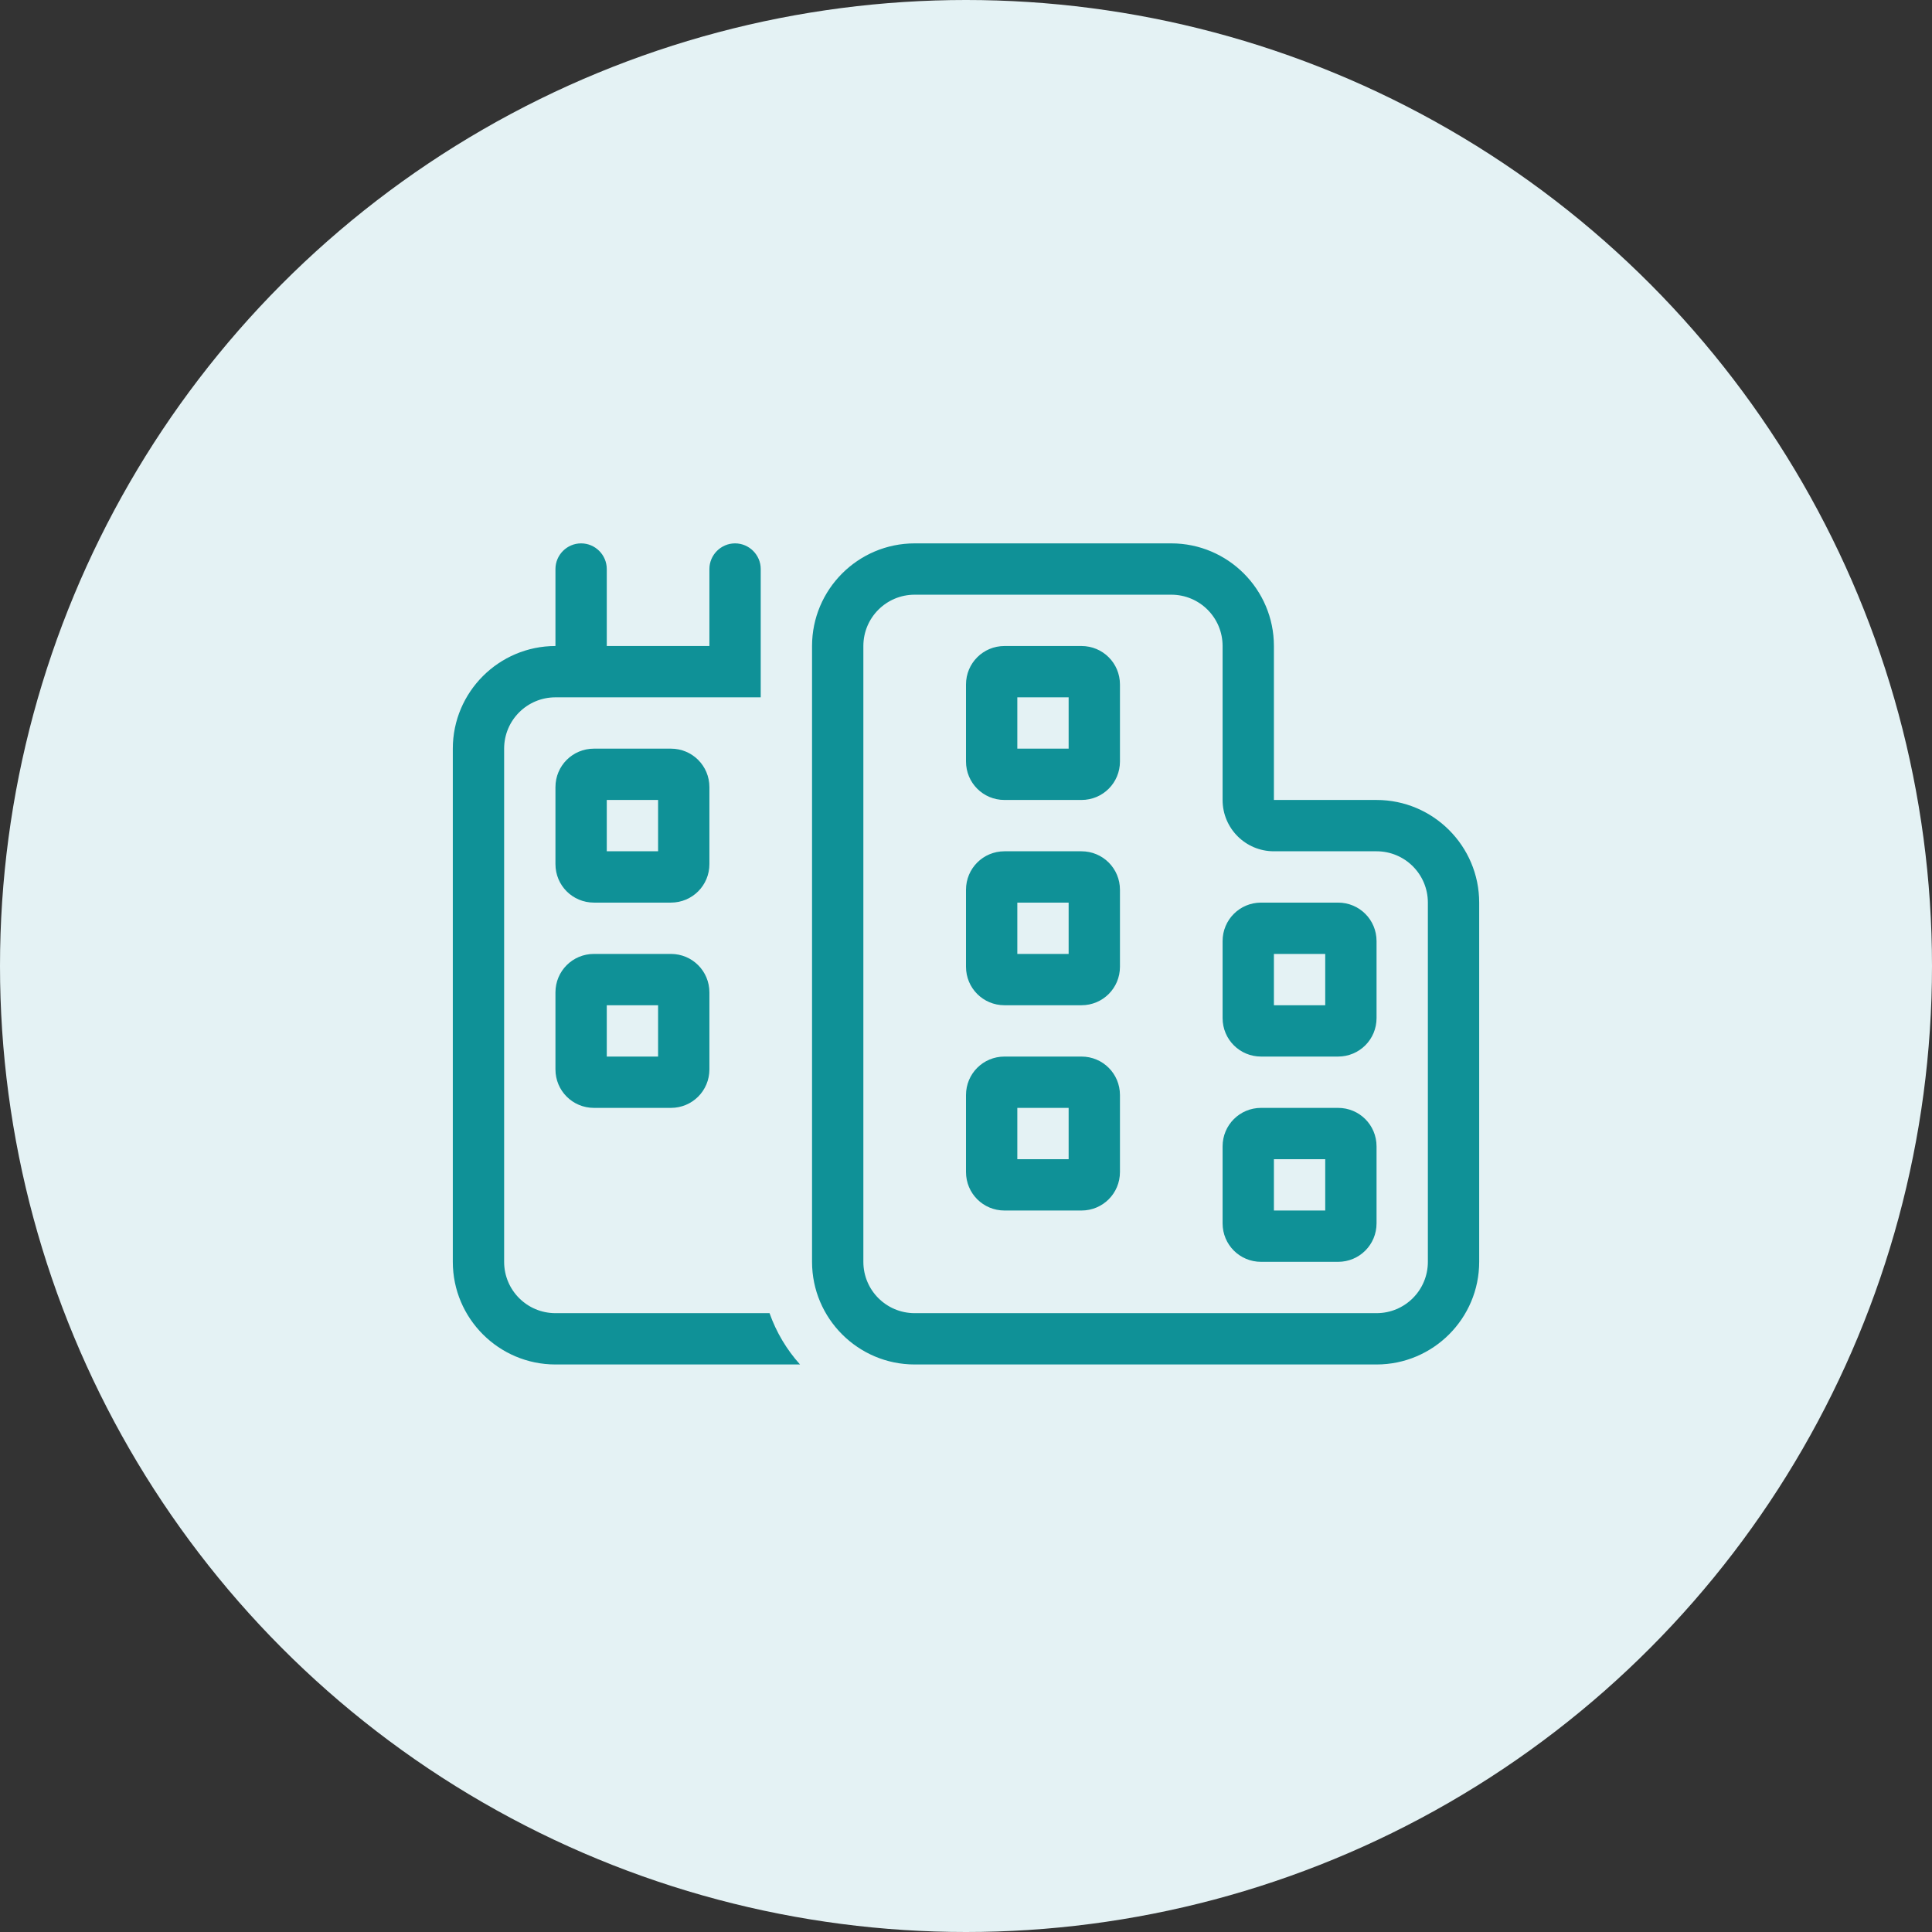
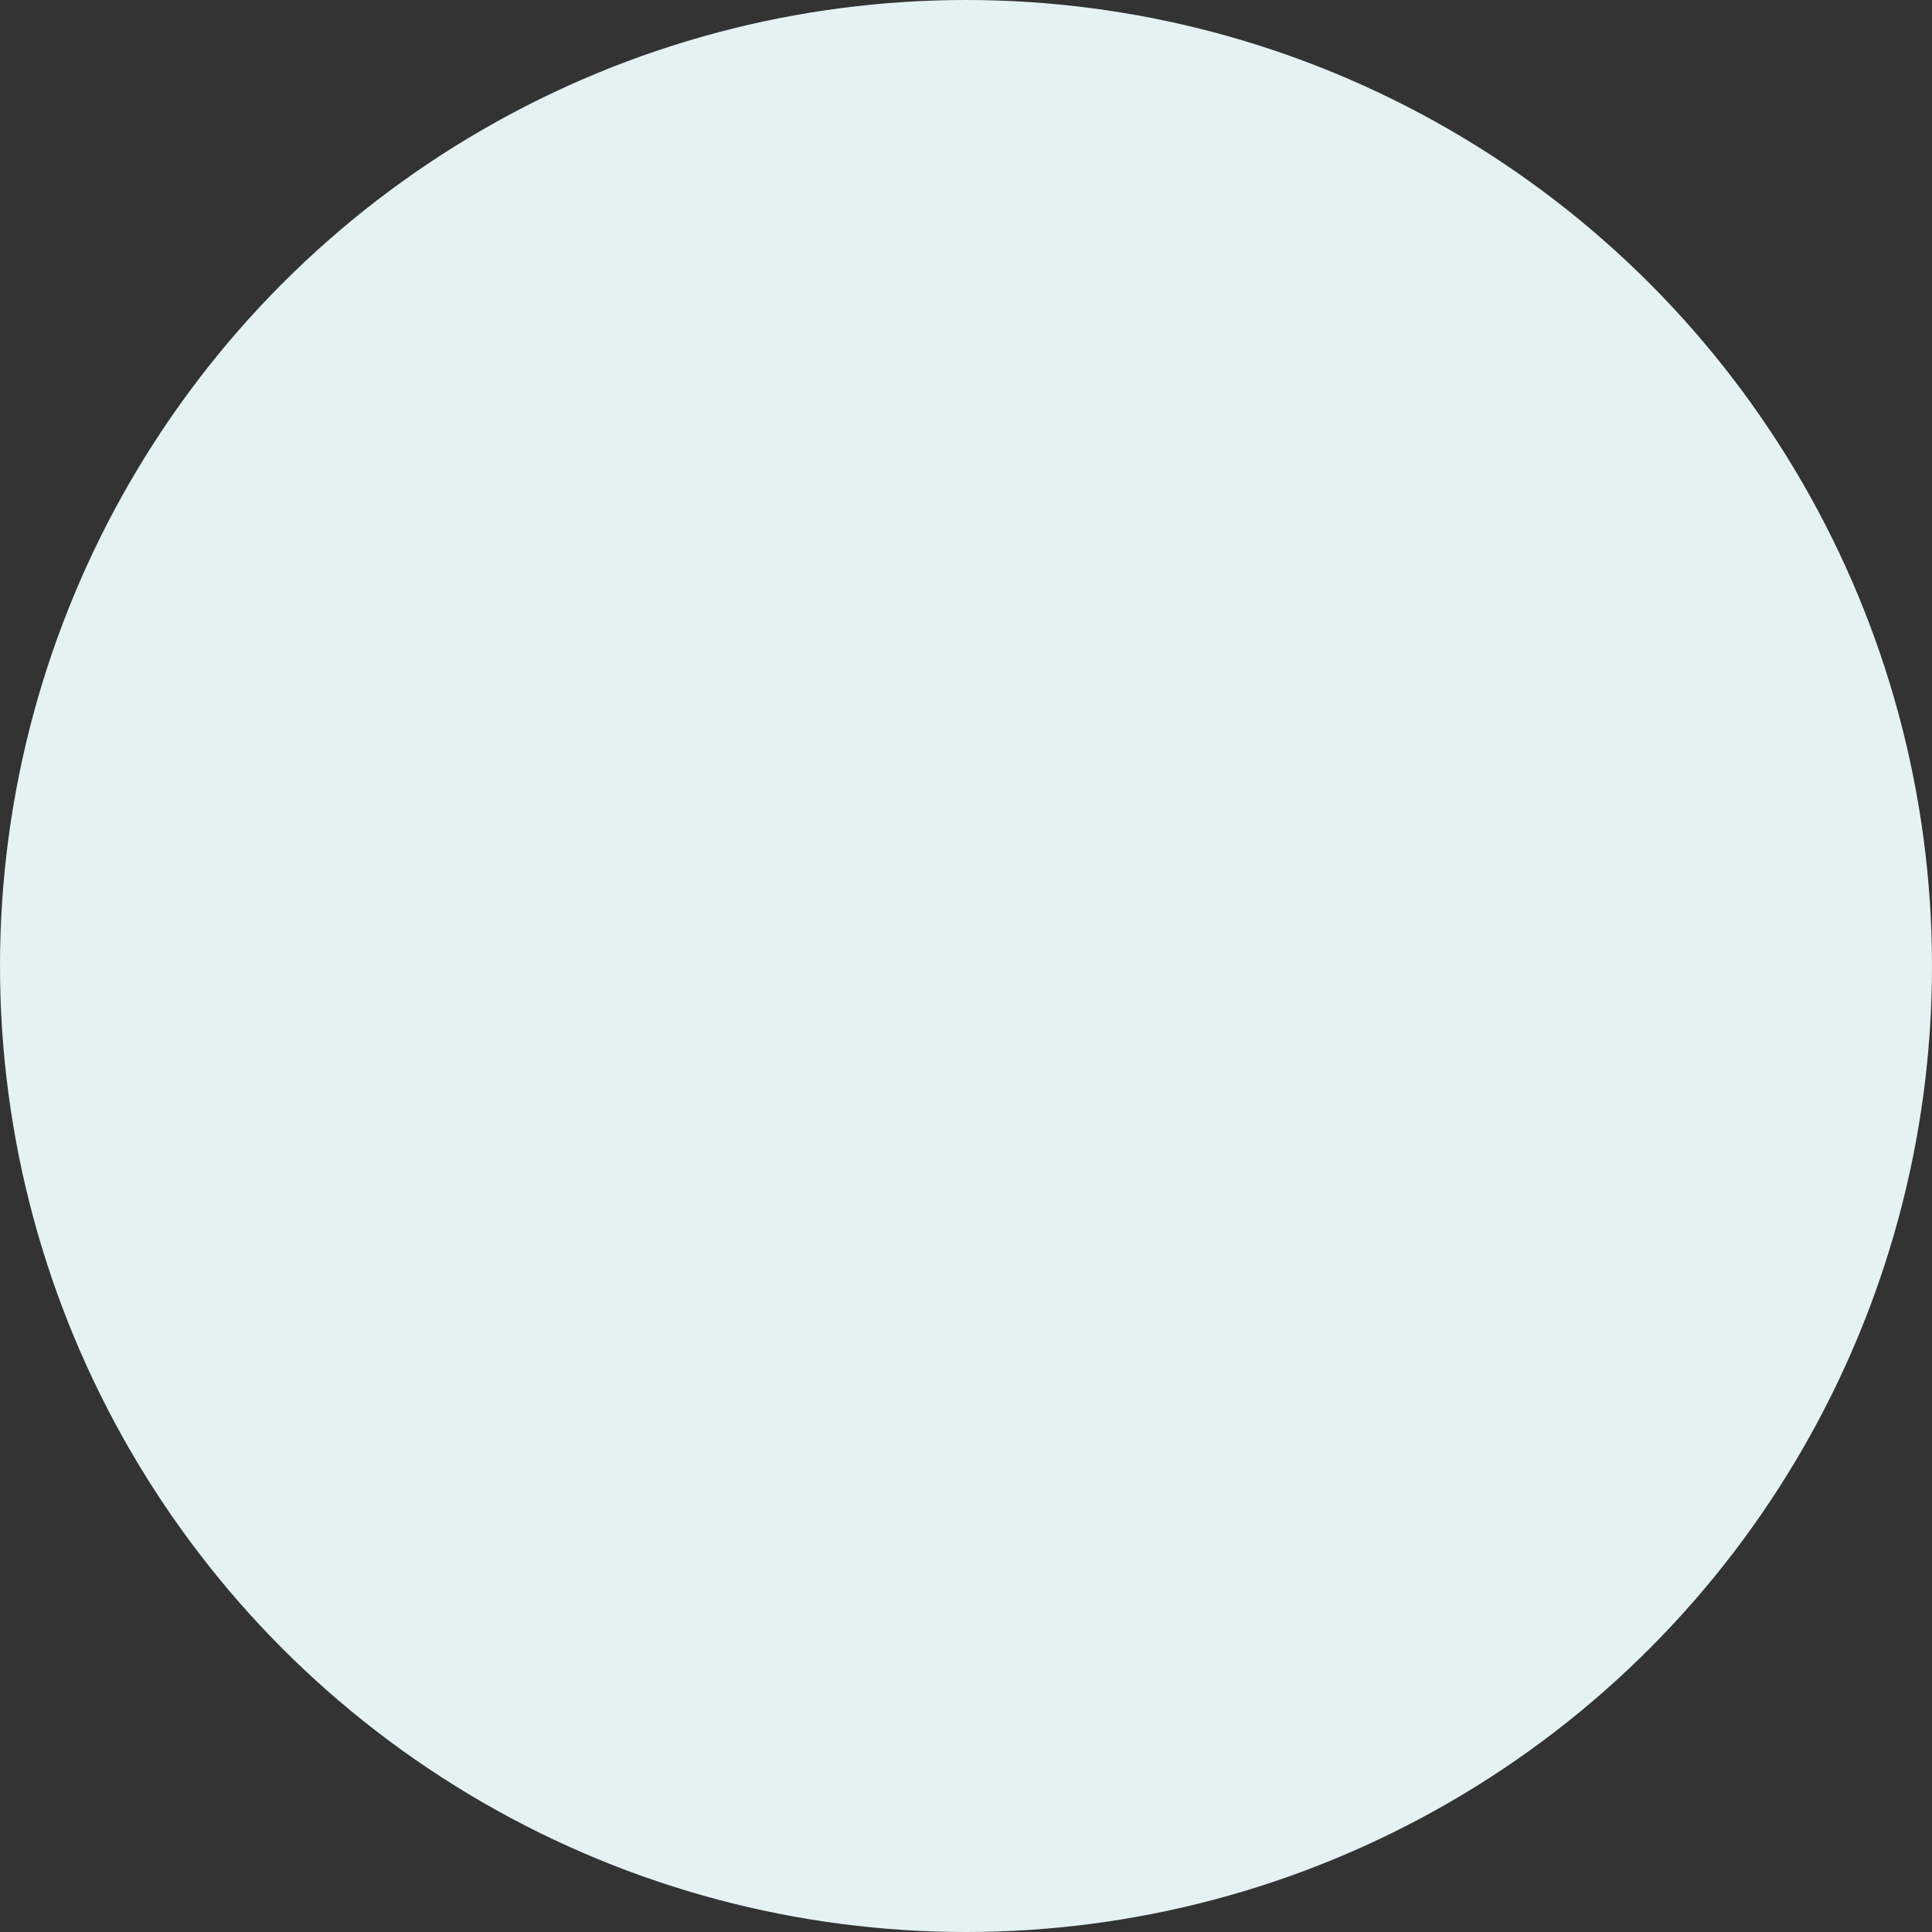
<svg xmlns="http://www.w3.org/2000/svg" width="64" height="64" viewBox="0 0 64 64" fill="none">
  <rect x="0" y="0" width="64" height="64" fill="#333333" stroke="none" />
  <circle cx="32" cy="32" r="32" fill="#E4F2F4" />
-   <path d="M20.1 18.85V21.4H23.5V18.85C23.5 18.383 23.883 18 24.35 18C24.817 18 25.2 18.383 25.2 18.85V21.4V22.25V23.1H24.35H18.4C17.46 23.1 16.7 23.86 16.7 24.8V41.8C16.7 42.74 17.46 43.5 18.4 43.5H25.492C25.715 44.132 26.061 44.711 26.502 45.2H18.4C16.525 45.2 15 43.675 15 41.8V24.8C15 22.925 16.525 21.4 18.4 21.4V18.85C18.4 18.383 18.782 18 19.25 18C19.718 18 20.1 18.383 20.1 18.85ZM42.2 28.2C41.26 28.2 40.5 27.44 40.5 26.5V21.4C40.5 20.46 39.74 19.7 38.8 19.7H30.3C29.36 19.7 28.6 20.46 28.6 21.4V41.8C28.6 42.74 29.36 43.5 30.3 43.5H32H38.8H45.6C46.54 43.5 47.3 42.74 47.3 41.8V29.9C47.3 28.96 46.54 28.2 45.6 28.2H42.2ZM42.2 21.4V24.8V26.5H43.9H45.6C47.475 26.5 49 28.025 49 29.9V41.8C49 43.675 47.475 45.2 45.6 45.2H38.8H32H30.3C28.425 45.2 26.9 43.675 26.9 41.8V21.4C26.9 19.525 28.425 18 30.3 18H38.8C40.675 18 42.2 19.525 42.2 21.4ZM32 38.825V36.275C32 35.568 32.568 35 33.275 35H35.825C36.532 35 37.1 35.568 37.1 36.275V38.825C37.1 39.532 36.532 40.1 35.825 40.1H33.275C32.568 40.1 32 39.532 32 38.825ZM33.7 38.4H35.4V36.7H33.7V38.4ZM33.275 21.4H35.825C36.532 21.4 37.1 21.968 37.1 22.675V25.225C37.1 25.932 36.532 26.5 35.825 26.5H33.275C32.568 26.5 32 25.932 32 25.225V22.675C32 21.968 32.568 21.4 33.275 21.4ZM33.7 24.8H35.4V23.1H33.7V24.8ZM32 32.025V29.475C32 28.768 32.568 28.2 33.275 28.2H35.825C36.532 28.2 37.1 28.768 37.1 29.475V32.025C37.1 32.732 36.532 33.3 35.825 33.3H33.275C32.568 33.3 32 32.732 32 32.025ZM33.7 31.6H35.4V29.9H33.7V31.6ZM41.775 41.8C41.068 41.8 40.5 41.232 40.5 40.525V37.975C40.5 37.268 41.068 36.7 41.775 36.7H44.325C45.032 36.7 45.6 37.268 45.6 37.975V40.525C45.6 41.232 45.032 41.8 44.325 41.8H41.775ZM42.2 38.4V40.1H43.9V38.4H42.2ZM40.5 33.725V31.175C40.5 30.468 41.068 29.9 41.775 29.9H44.325C45.032 29.9 45.6 30.468 45.6 31.175V33.725C45.6 34.432 45.032 35 44.325 35H41.775C41.068 35 40.5 34.432 40.5 33.725ZM42.2 33.3H43.9V31.6H42.2V33.3ZM19.675 36.7C18.968 36.7 18.4 36.132 18.4 35.425V32.875C18.4 32.168 18.968 31.6 19.675 31.6H22.225C22.932 31.6 23.5 32.168 23.5 32.875V35.425C23.5 36.132 22.932 36.7 22.225 36.7H19.675ZM20.1 33.3V35H21.8V33.3H20.1ZM18.4 28.625V26.075C18.4 25.368 18.968 24.8 19.675 24.8H22.225C22.932 24.8 23.5 25.368 23.5 26.075V28.625C23.5 29.332 22.932 29.9 22.225 29.9H19.675C18.968 29.9 18.4 29.332 18.4 28.625ZM20.1 28.2H21.8V26.5H20.1V28.2Z" fill="#0F9197" />
</svg>